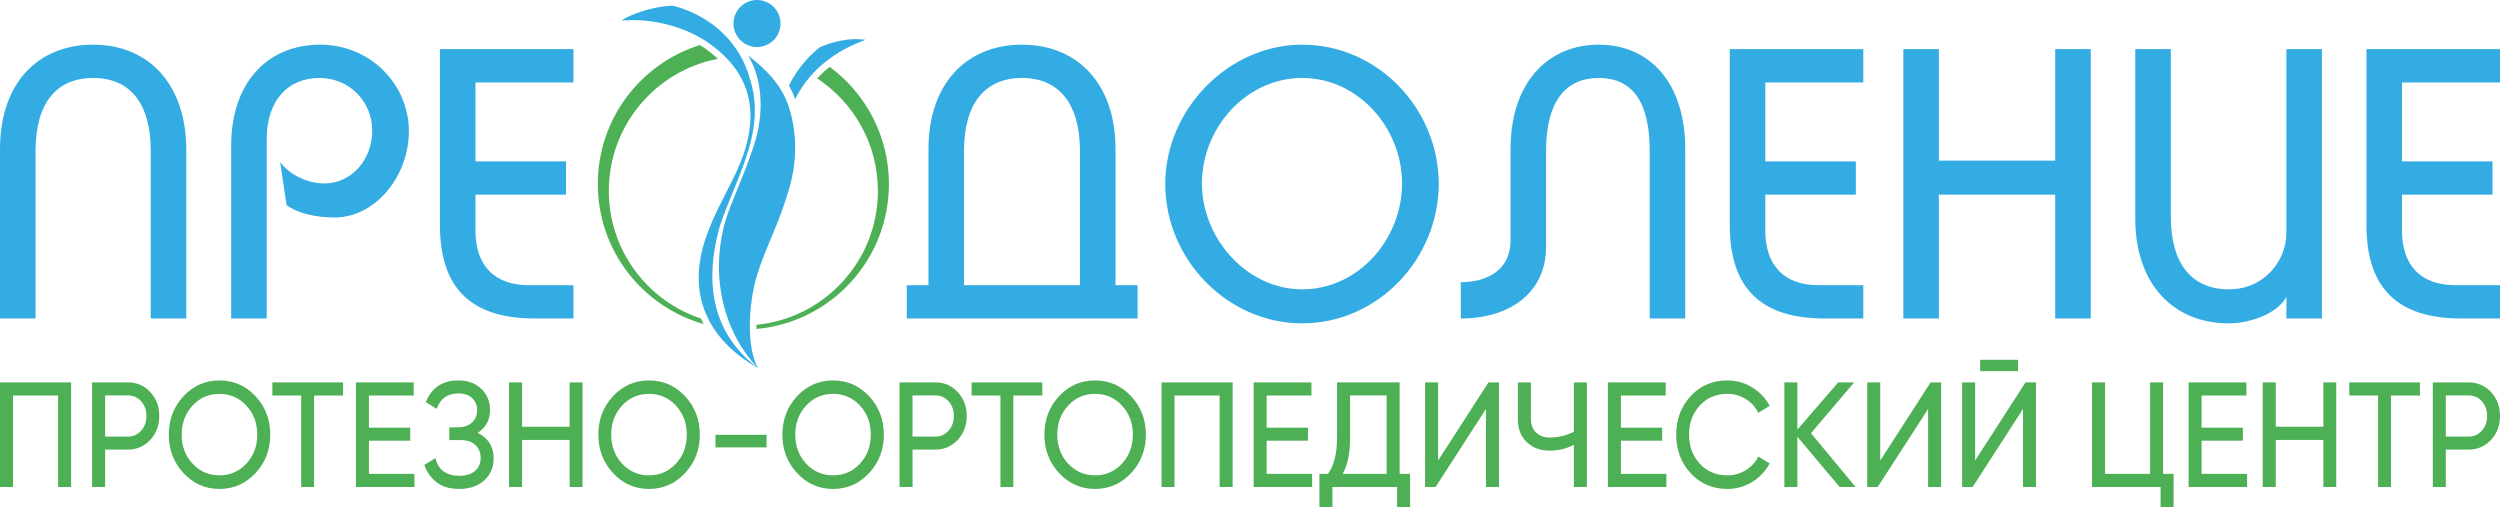
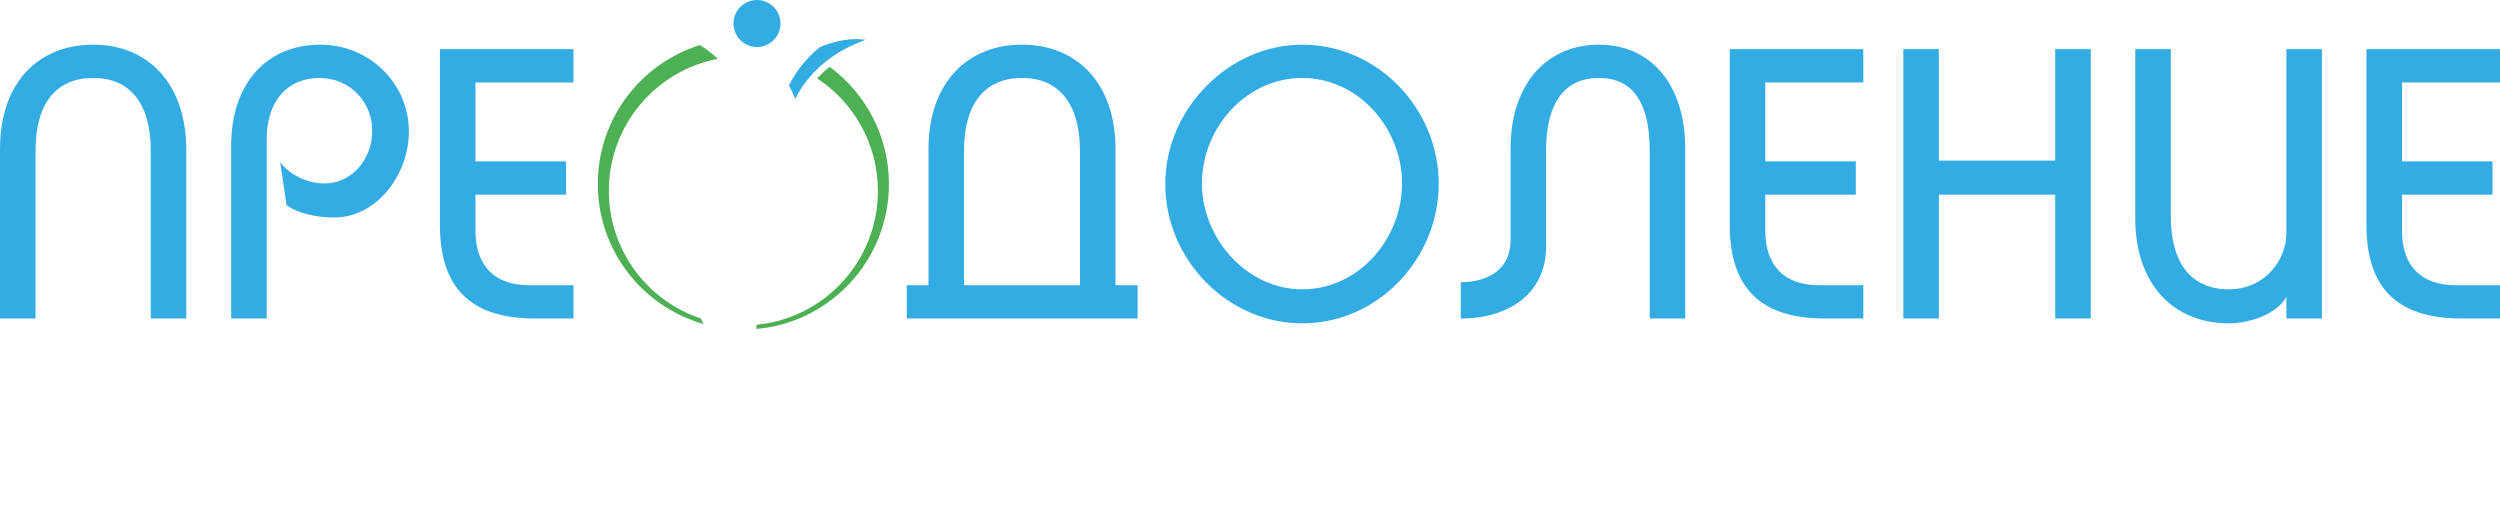
<svg xmlns="http://www.w3.org/2000/svg" xml:space="preserve" width="500mm" height="101.404mm" version="1.1" style="shape-rendering:geometricPrecision; text-rendering:geometricPrecision; image-rendering:optimizeQuality; fill-rule:evenodd; clip-rule:evenodd" viewBox="0 0 49998.94 10140.23">
  <defs>
    <style type="text/css"> .fil0 {fill:#33ACE3} .fil1 {fill:#4DB054} .fil2 {fill:#33ACE3;fill-rule:nonzero} .fil3 {fill:#4DB054;fill-rule:nonzero} </style>
  </defs>
  <g id="Слой_x0020_1">
    <g id="_2675199375488">
      <g>
        <g>
          <g>
            <path class="fil0" d="M17303.43 798.61l-1.03 -3.77c-243.32,-33.82 -522.28,-0.12 -835.45,120.18 -25.55,9.8 -51.16,20.54 -76.67,32.1 -263.24,215.53 -471.08,474.94 -611.28,762.33 47.63,87.32 89.59,178 125.34,271.73 245.59,-501.62 706.02,-914.16 1309.99,-1146.08 29.27,-12.68 58.96,-24.84 89.1,-36.5z" />
-             <path class="fil0" d="M14964.43 1115.58l1.07 0c322.25,244.39 655.18,556.26 805.56,1007.14 201.24,603.19 140.3,1205.3 22.02,1615.63 -226.28,785.24 -468.98,1172.39 -647.02,1746.45 -191.21,616.69 -212.44,1489.7 13.5,1874.4l-0.77 0.63c-983.81,-740.12 -1034.49,-1801.06 -787.55,-2746.01 76.04,-290.89 261,-695.76 426.8,-1124.18 240.69,-622.11 413.05,-1221.18 207,-1889.84 -198.73,-750.61 -783.27,-1282.97 -1538.22,-1484.23 -28.05,0.03 -55.81,0.8 -83.14,2.41 -334.86,19.73 -745.51,156.51 -953.18,287.8l0.66 3.84c32.2,-1.8 64.32,-2.95 96.21,-3.52 575.72,-33.98 1202.64,150.94 1616.25,434.4 1019.35,698.64 1041.07,1630.25 566.54,2633.77 -111.48,235.8 -234.92,464.21 -335.41,670.07 -96.26,197.17 -187.13,402.03 -257.65,608.06 -380.82,1111.96 9.49,2019.05 1040.89,2608.06l0.82 -0.64c-651.72,-675.59 -961.81,-1755.72 -669.78,-2873.43 110.43,-422.37 450.41,-1084.97 628.08,-1711.2 158.42,-558.38 125.14,-1204.13 -152.67,-1659.61z" />
            <path class="fil0" d="M14709.11 281.9c-104.11,237.94 4.42,515.19 242.37,619.26 237.9,104.09 515.15,-4.42 619.22,-242.36 104.09,-237.92 -4.41,-515.19 -242.37,-619.24 -237.91,-104.11 -515.14,4.4 -619.22,242.34z" />
          </g>
          <g>
            <path class="fil1" d="M14017.76 6370.79c-1069.69,-355.67 -1841.41,-1363.91 -1841.41,-2553.03 0,-1311.53 938.6,-2403.31 2180.61,-2641.7 -85.15,-79.52 -180.68,-155.63 -286.8,-228.36 -23.27,-15.95 -47.19,-31.53 -71.7,-46.71 -1183.51,369.47 -2042.56,1474 -2042.56,2779.23 0,1332.08 895.07,2454.37 2116.34,2800.34 -19.23,-36.21 -37.67,-72.7 -54.48,-109.78z" />
            <path class="fil1" d="M16592.53 1335.98c-90.04,72.03 -173.03,150.01 -248.93,232.92 731.06,481.01 1213.99,1308.34 1213.99,2248.87 0,1398.09 -1066.47,2546.82 -2430.21,2677.83 -0.17,28.12 0.14,55.89 0.69,83.45 1485.32,-132.14 2649.97,-1379.15 2649.97,-2898.82 0,-961.71 -466.61,-1814.19 -1185.51,-2344.25z" />
          </g>
        </g>
        <path class="fil2" d="M1862.9 1559.23c733.18,0 1152.15,501.26 1152.15,1458.89l0 3351.72 710.74 0 0 -3366.68c0,-1331.7 -763.11,-2109.79 -1862.89,-2109.79 -1099.79,0 -1862.9,763.11 -1862.9,2087.35l0 3389.12 710.74 0 0 -3351.72c0,-957.63 418.96,-1458.89 1152.16,-1458.89zm3471.42 4810.61l0 -3591.12c0,-770.59 426.45,-1219.48 1054.9,-1219.48 591.04,0 1054.89,463.85 1054.89,1054.89 0,576.08 -411.48,1054.9 -957.63,1054.9 -336.67,0 -695.79,-172.08 -882.82,-426.45l127.19 860.38c239.4,172.08 606,246.88 957.63,246.88 830.45,0 1488.82,-837.93 1488.82,-1720.74 0,-957.63 -785.55,-1735.71 -1773.11,-1735.71 -1069.86,0 -1780.6,778.08 -1780.6,2012.53l0 3463.94 710.74 0zm3463.95 -5386.69l0 3516.32c0,1264.37 620.96,1870.37 1900.3,1870.37l770.59 0 0 -665.86 -890.3 0c-688.3,0 -1069.86,-389.03 -1069.86,-1092.3l0 -718.22 1810.53 0 0 -665.86 -1810.53 0 0 -1578.6 1960.16 0 0 -665.86 -2670.89 0zm9336.92 4720.83l0 665.86 4616.09 0 0 -665.86 -441.41 0 0 -2723.26c0,-1316.75 -770.59,-2087.35 -1870.38,-2087.35 -1099.78,0 -1870.37,770.59 -1870.37,2087.35l0 2723.26 -433.93 0zm1144.67 0l0 -2685.86c0,-957.63 426.45,-1458.89 1159.64,-1458.89 733.19,0 1159.64,508.74 1159.64,1466.38l0 2678.37 -2319.27 0zm4758.24 -2034.97c0,-1114.75 890.31,-2109.79 2005.05,-2109.79 1129.72,0 1997.57,1010.01 1997.57,2109.79 0,1099.79 -860.37,2117.27 -1997.57,2117.27 -1107.26,0 -2005.05,-1017.48 -2005.05,-2117.27zm-733.18 7.48c0,1526.23 1256.89,2790.61 2738.23,2790.61 1518.75,0 2730.75,-1294.3 2730.75,-2790.61 0,-1496.3 -1212,-2783.12 -2730.75,-2783.12 -1473.85,0 -2738.23,1294.3 -2738.23,2783.12zm5910.39 2693.34c972.6,0 1705.78,-508.74 1705.78,-1436.45l0 -1922.75c0,-957.63 374.08,-1451.41 1054.9,-1451.41 680.82,0 1017.48,493.78 1017.48,1451.41l0 3359.2 710.74 0 0 -3389.12c0,-1324.23 -710.74,-2087.35 -1728.22,-2087.35 -1017.49,0 -1765.63,755.63 -1765.63,2087.35l0 1818c0,665.86 -553.64,845.41 -995.05,845.41l0 725.7zm5379.21 -5386.69l0 3516.32c0,1264.37 620.97,1870.37 1900.31,1870.37l770.59 0 0 -665.86 -890.3 0c-688.3,0 -1069.86,-389.03 -1069.86,-1092.3l0 -718.22 1810.53 0 0 -665.86 -1810.53 0 0 -1578.6 1960.16 0 0 -665.86 -2670.9 0zm4182.17 0l-710.74 0 0 5386.69 710.74 0 0 -2476.38 2326.75 0 0 2476.38 710.74 0 0 -5386.69 -710.74 0 0 2229.49 -2326.75 0 0 -2229.49zm3927.8 0l0 3389.13c0,1316.74 770.59,2094.83 1870.37,2094.83 411.48,0 972.6,-187.05 1152.16,-531.19l0 433.92 710.74 0 0 -5386.69 -710.74 0 0 3680.9c0,523.71 -418.96,1122.23 -1152.16,1122.23 -733.18,0 -1159.64,-501.26 -1159.64,-1458.89l0 -3344.24 -710.73 0zm4623.57 0l0 3516.32c0,1264.37 620.96,1870.37 1900.3,1870.37l770.59 0 0 -665.86 -890.3 0c-688.3,0 -1069.85,-389.03 -1069.85,-1092.3l0 -718.22 1810.52 0 0 -665.86 -1810.52 0 0 -1578.6 1960.15 0 0 -665.86 -2670.89 0z" />
      </g>
-       <path class="fil3" d="M1421.99 7647.33l0 2092.36 -260.33 0 0 -1829.31 -901.34 0 0 1829.31 -260.31 0 0 -2092.36 1421.99 0zm1130.84 0c181.04,0 331.71,64.26 452.08,192.8 120.36,128.53 180.55,288.44 180.55,479.75 0,189.3 -60.19,348.73 -180.55,478.24 -120.37,129.54 -271.04,194.3 -452.08,194.3l-450.65 0 0 747.27 -260.31 0 0 -2092.36 710.96 0zm0 1085.04c108.25,0 197.82,-39.36 268.74,-118.08 70.9,-78.7 106.37,-176.85 106.37,-294.41 0,-119.56 -35.47,-218.21 -106.37,-295.92 -70.93,-77.72 -160.5,-116.57 -268.74,-116.57l-450.65 0 0 824.98 450.65 0zm2557.07 729.33c-196.88,211.24 -437.14,316.84 -720.78,316.84 -283.66,0 -523.46,-105.61 -719.38,-316.84 -195.95,-211.23 -293.92,-467.29 -293.92,-768.19 0,-302.89 97.98,-559.46 293.92,-769.68 195.93,-210.24 435.72,-315.34 719.38,-315.34 283.64,0 523.91,105.11 720.78,315.34 196.87,210.23 295.32,466.79 295.32,769.68 0,300.9 -98.46,556.97 -295.32,768.19zm-1259.62 -189.81c144.62,156.43 324.22,234.65 538.84,234.65 214.6,0 394.21,-78.22 538.84,-234.65 144.63,-156.44 216.93,-349.23 216.93,-578.39 0,-231.15 -72.3,-424.94 -216.93,-581.38 -144.63,-156.43 -324.24,-234.65 -538.84,-234.65 -214.62,0 -394.22,78.22 -538.84,234.65 -144.63,156.44 -216.95,350.23 -216.95,581.38 0,229.16 72.32,421.95 216.95,578.39zm3010.51 -1624.57l0 263.04 -579.44 0 0 1829.31 -257.53 0 0 -1829.31 -576.62 0 0 -263.04 1413.59 0zm517.84 1829.31l909.73 0 0 263.04 -1170.07 0 0 -2092.36 1156.07 0 0 263.04 -895.73 0 0 642.65 825.74 0 0 260.04 -825.74 0 0 663.58zm2174.93 -819c100.78,45.83 179.17,112.58 235.15,200.27 55.98,87.68 83.97,191.31 83.97,310.87 0,179.33 -62.97,325.79 -188.95,439.39 -125.97,113.58 -292.51,170.38 -499.66,170.38 -188.47,0 -340.07,-44.85 -454.86,-134.51 -114.76,-89.69 -195.46,-205.25 -242.12,-346.74l221.13 -134.5c57.87,235.15 216.49,352.7 475.86,352.7 136.25,0 241.67,-32.38 316.32,-97.15 74.64,-64.76 111.97,-150.95 111.97,-258.55 0,-107.6 -35,-194.29 -104.98,-260.04 -69.99,-65.75 -167.49,-98.64 -292.51,-98.64l-229.53 0 0 -254.07 165.15 0c119.43,0 214.6,-31.38 285.52,-94.15 70.9,-62.78 106.37,-144.98 106.37,-246.61 0,-99.63 -33.12,-180.83 -99.39,-243.59 -66.23,-62.78 -158.15,-94.16 -275.7,-94.16 -216.47,0 -361.09,102.63 -433.88,307.87l-218.33 -134.52c117.57,-288.94 334.96,-433.4 652.21,-433.4 188.46,0 341.02,55.8 457.67,167.38 116.63,111.6 174.95,253.07 174.95,424.46 0,199.26 -82.12,351.7 -246.34,457.32zm1839.06 -1010.31l257.52 0 0 2092.36 -257.52 0 0 -941.57 -951.73 0 0 941.57 -260.31 0 0 -2092.36 260.31 0 0 887.76 951.73 0 0 -887.76zm2307.92 1814.37c-196.89,211.24 -437.14,316.84 -720.78,316.84 -283.66,0 -523.46,-105.61 -719.38,-316.84 -195.95,-211.23 -293.93,-467.29 -293.93,-768.19 0,-302.89 97.99,-559.46 293.93,-769.68 195.93,-210.24 435.72,-315.34 719.38,-315.34 283.64,0 523.9,105.11 720.78,315.34 196.86,210.23 295.3,466.79 295.3,769.68 0,300.9 -98.45,556.97 -295.3,768.19zm-1259.62 -189.81c144.61,156.43 324.22,234.65 538.84,234.65 214.6,0 394.2,-78.22 538.84,-234.65 144.61,-156.44 216.93,-349.23 216.93,-578.39 0,-231.15 -72.32,-424.94 -216.93,-581.38 -144.64,-156.43 -324.24,-234.65 -538.84,-234.65 -214.62,0 -394.23,78.22 -538.84,234.65 -144.64,156.44 -216.95,350.23 -216.95,581.38 0,229.16 72.31,421.95 216.95,578.39zm1868.42 -324.31l0 -251.07 1021.7 0 0 251.07 -1021.7 0zm3072.08 514.12c-196.88,211.24 -437.14,316.84 -720.78,316.84 -283.64,0 -523.44,-105.61 -719.38,-316.84 -195.95,-211.23 -293.9,-467.29 -293.9,-768.19 0,-302.89 97.96,-559.46 293.9,-769.68 195.95,-210.24 435.74,-315.34 719.38,-315.34 283.64,0 523.91,105.11 720.78,315.34 196.89,210.23 295.33,466.79 295.33,769.68 0,300.9 -98.45,556.97 -295.33,768.19zm-1259.62 -189.81c144.64,156.43 324.24,234.65 538.84,234.65 214.62,0 394.21,-78.22 538.86,-234.65 144.62,-156.44 216.93,-349.23 216.93,-578.39 0,-231.15 -72.31,-424.94 -216.93,-581.38 -144.65,-156.43 -324.24,-234.65 -538.86,-234.65 -214.6,0 -394.2,78.22 -538.84,234.65 -144.63,156.44 -216.93,350.23 -216.93,581.38 0,229.16 72.3,421.95 216.93,578.39zm2579.44 -1624.57c181.01,0 331.69,64.26 452.05,192.8 120.37,128.53 180.57,288.44 180.57,479.75 0,189.3 -60.2,348.73 -180.57,478.24 -120.36,129.54 -271.04,194.3 -452.05,194.3l-450.68 0 0 747.27 -260.3 0 0 -2092.36 710.98 0zm0 1085.04c108.23,0 197.8,-39.36 268.72,-118.08 70.9,-78.7 106.37,-176.85 106.37,-294.41 0,-119.56 -35.47,-218.21 -106.37,-295.92 -70.93,-77.72 -160.5,-116.57 -268.72,-116.57l-450.68 0 0 824.98 450.68 0zm2144.16 -1085.04l0 263.04 -579.44 0 0 1829.31 -257.52 0 0 -1829.31 -576.62 0 0 -263.04 1413.58 0zm1776.06 1814.37c-196.88,211.24 -437.14,316.84 -720.78,316.84 -283.64,0 -523.44,-105.61 -719.38,-316.84 -195.95,-211.23 -293.9,-467.29 -293.9,-768.19 0,-302.89 97.96,-559.46 293.9,-769.68 195.95,-210.24 435.74,-315.34 719.38,-315.34 283.64,0 523.91,105.11 720.78,315.34 196.87,210.23 295.33,466.79 295.33,769.68 0,300.9 -98.47,556.97 -295.33,768.19zm-1259.62 -189.81c144.64,156.43 324.23,234.65 538.84,234.65 214.6,0 394.21,-78.22 538.84,-234.65 144.64,-156.44 216.94,-349.23 216.94,-578.39 0,-231.15 -72.3,-424.94 -216.94,-581.38 -144.63,-156.43 -324.24,-234.65 -538.84,-234.65 -214.61,0 -394.2,78.22 -538.84,234.65 -144.63,156.44 -216.95,350.23 -216.95,581.38 0,229.16 72.32,421.95 216.95,578.39zm3290.42 -1624.57l0 2092.36 -260.31 0 0 -1829.31 -901.35 0 0 1829.31 -260.3 0 0 -2092.36 1421.97 0zm680.19 1829.31l909.74 0 0 263.04 -1170.06 0 0 -2092.36 1156.06 0 0 263.04 -895.74 0 0 642.65 825.76 0 0 260.04 -825.76 0 0 663.58zm2659.22 0l209.93 0 0 663.59 -260.32 0 0 -400.54 -1293.2 0 0 400.54 -260.33 0 0 -663.59 170.75 0c121.3,-161.4 181.95,-406.51 181.95,-735.3l0 -1094.01 1251.24 0 0 1829.31zm-1139.28 0l878.95 0 0 -1569.26 -730.6 0 0 839.92c0,316.84 -49.43,559.95 -148.35,729.33zm2866.36 263.04l0 -1560.31 -1007.7 1560.31 -209.95 0 0 -2092.36 260.31 0 0 1563.28 1007.71 -1563.28 209.95 0 0 2092.36 -260.32 0zm1757.87 -2092.36l260.31 0 0 2092.36 -260.31 0 0 -842.92c-153.01,77.72 -313.5,116.57 -481.45,116.57 -190.34,0 -344.31,-57.28 -461.86,-171.87 -117.58,-114.58 -176.35,-263.54 -176.35,-446.87l0 -747.26 260.31 0 0 729.33c0,113.6 33.58,204.26 100.78,272 67.17,67.75 160.48,101.64 279.91,101.64 167.95,0 327.49,-38.87 478.65,-116.59l0 -986.39zm940.52 1829.31l909.74 0 0 263.04 -1170.06 0 0 -2092.36 1156.06 0 0 263.04 -895.74 0 0 642.65 825.76 0 0 260.04 -825.76 0 0 663.58zm2130.18 301.9c-296.71,0 -541.64,-104.63 -734.78,-313.85 -193.15,-209.24 -289.71,-466.29 -289.71,-771.18 0,-304.88 96.57,-561.94 289.71,-771.18 193.15,-209.24 438.07,-313.84 734.78,-313.84 179.15,0 343.84,45.83 494.06,137.5 150.23,91.66 267.3,215.21 351.29,370.64l-226.74 140.48c-55.98,-115.57 -139.5,-207.73 -250.52,-276.47 -111.03,-68.75 -233.75,-103.14 -368.09,-103.14 -225.82,0 -410.07,77.72 -552.84,233.15 -142.75,155.44 -214.15,349.73 -214.15,582.88 0,231.16 71.4,424.45 214.15,579.89 142.77,155.43 327.02,233.15 552.84,233.15 134.35,0 257.06,-34.39 368.09,-103.14 111.03,-68.75 194.55,-159.91 250.52,-273.49l226.74 137.5c-82.12,155.44 -198.75,279.48 -349.91,372.14 -151.15,92.67 -316.29,139 -495.44,139zm2564.03 -38.86l-319.09 0 -845.36 -1004.33 0 1004.33 -260.31 0 0 -2092.36 260.31 0 0 944.54 817.36 -944.54 319.11 0 -864.95 1016.29 892.93 1076.07zm1449.97 0l0 -1560.31 -1007.69 1560.31 -209.95 0 0 -2092.36 260.32 0 0 1563.28 1007.71 -1563.28 209.94 0 0 2092.36 -260.33 0zm1041.3 -2316.54l0 -227.16 755.78 0 0 227.16 -755.78 0zm856.53 2316.54l0 -1560.31 -1007.7 1560.31 -209.93 0 0 -2092.36 260.31 0 0 1563.28 1007.71 -1563.28 209.95 0 0 2092.36 -260.34 0zm2801.99 -263.04l209.93 0 0 663.59 -260.3 0 0 -400.54 -1371.61 0 0 -2092.36 260.31 0 0 1829.31 901.35 0 0 -1829.31 260.32 0 0 1829.31zm769.75 0l909.74 0 0 263.04 -1170.06 0 0 -2092.36 1156.06 0 0 263.04 -895.74 0 0 642.65 825.76 0 0 260.04 -825.76 0 0 663.58zm2435.28 -1829.31l257.52 0 0 2092.36 -257.52 0 0 -941.57 -951.73 0 0 941.57 -260.31 0 0 -2092.36 260.31 0 0 887.76 951.73 0 0 -887.76zm1931.43 0l0 263.04 -579.43 0 0 1829.31 -257.52 0 0 -1829.31 -576.64 0 0 -263.04 1413.59 0zm968.51 0c181.02,0 331.69,64.26 452.07,192.8 120.37,128.53 180.55,288.44 180.55,479.75 0,189.3 -60.18,348.73 -180.55,478.24 -120.38,129.54 -271.05,194.3 -452.07,194.3l-450.67 0 0 747.27 -260.31 0 0 -2092.36 710.98 0zm0 1085.04c108.23,0 197.82,-39.36 268.72,-118.08 70.9,-78.7 106.37,-176.85 106.37,-294.41 0,-119.56 -35.47,-218.21 -106.37,-295.92 -70.91,-77.72 -160.5,-116.57 -268.72,-116.57l-450.67 0 0 824.98 450.67 0z" />
    </g>
  </g>
</svg>